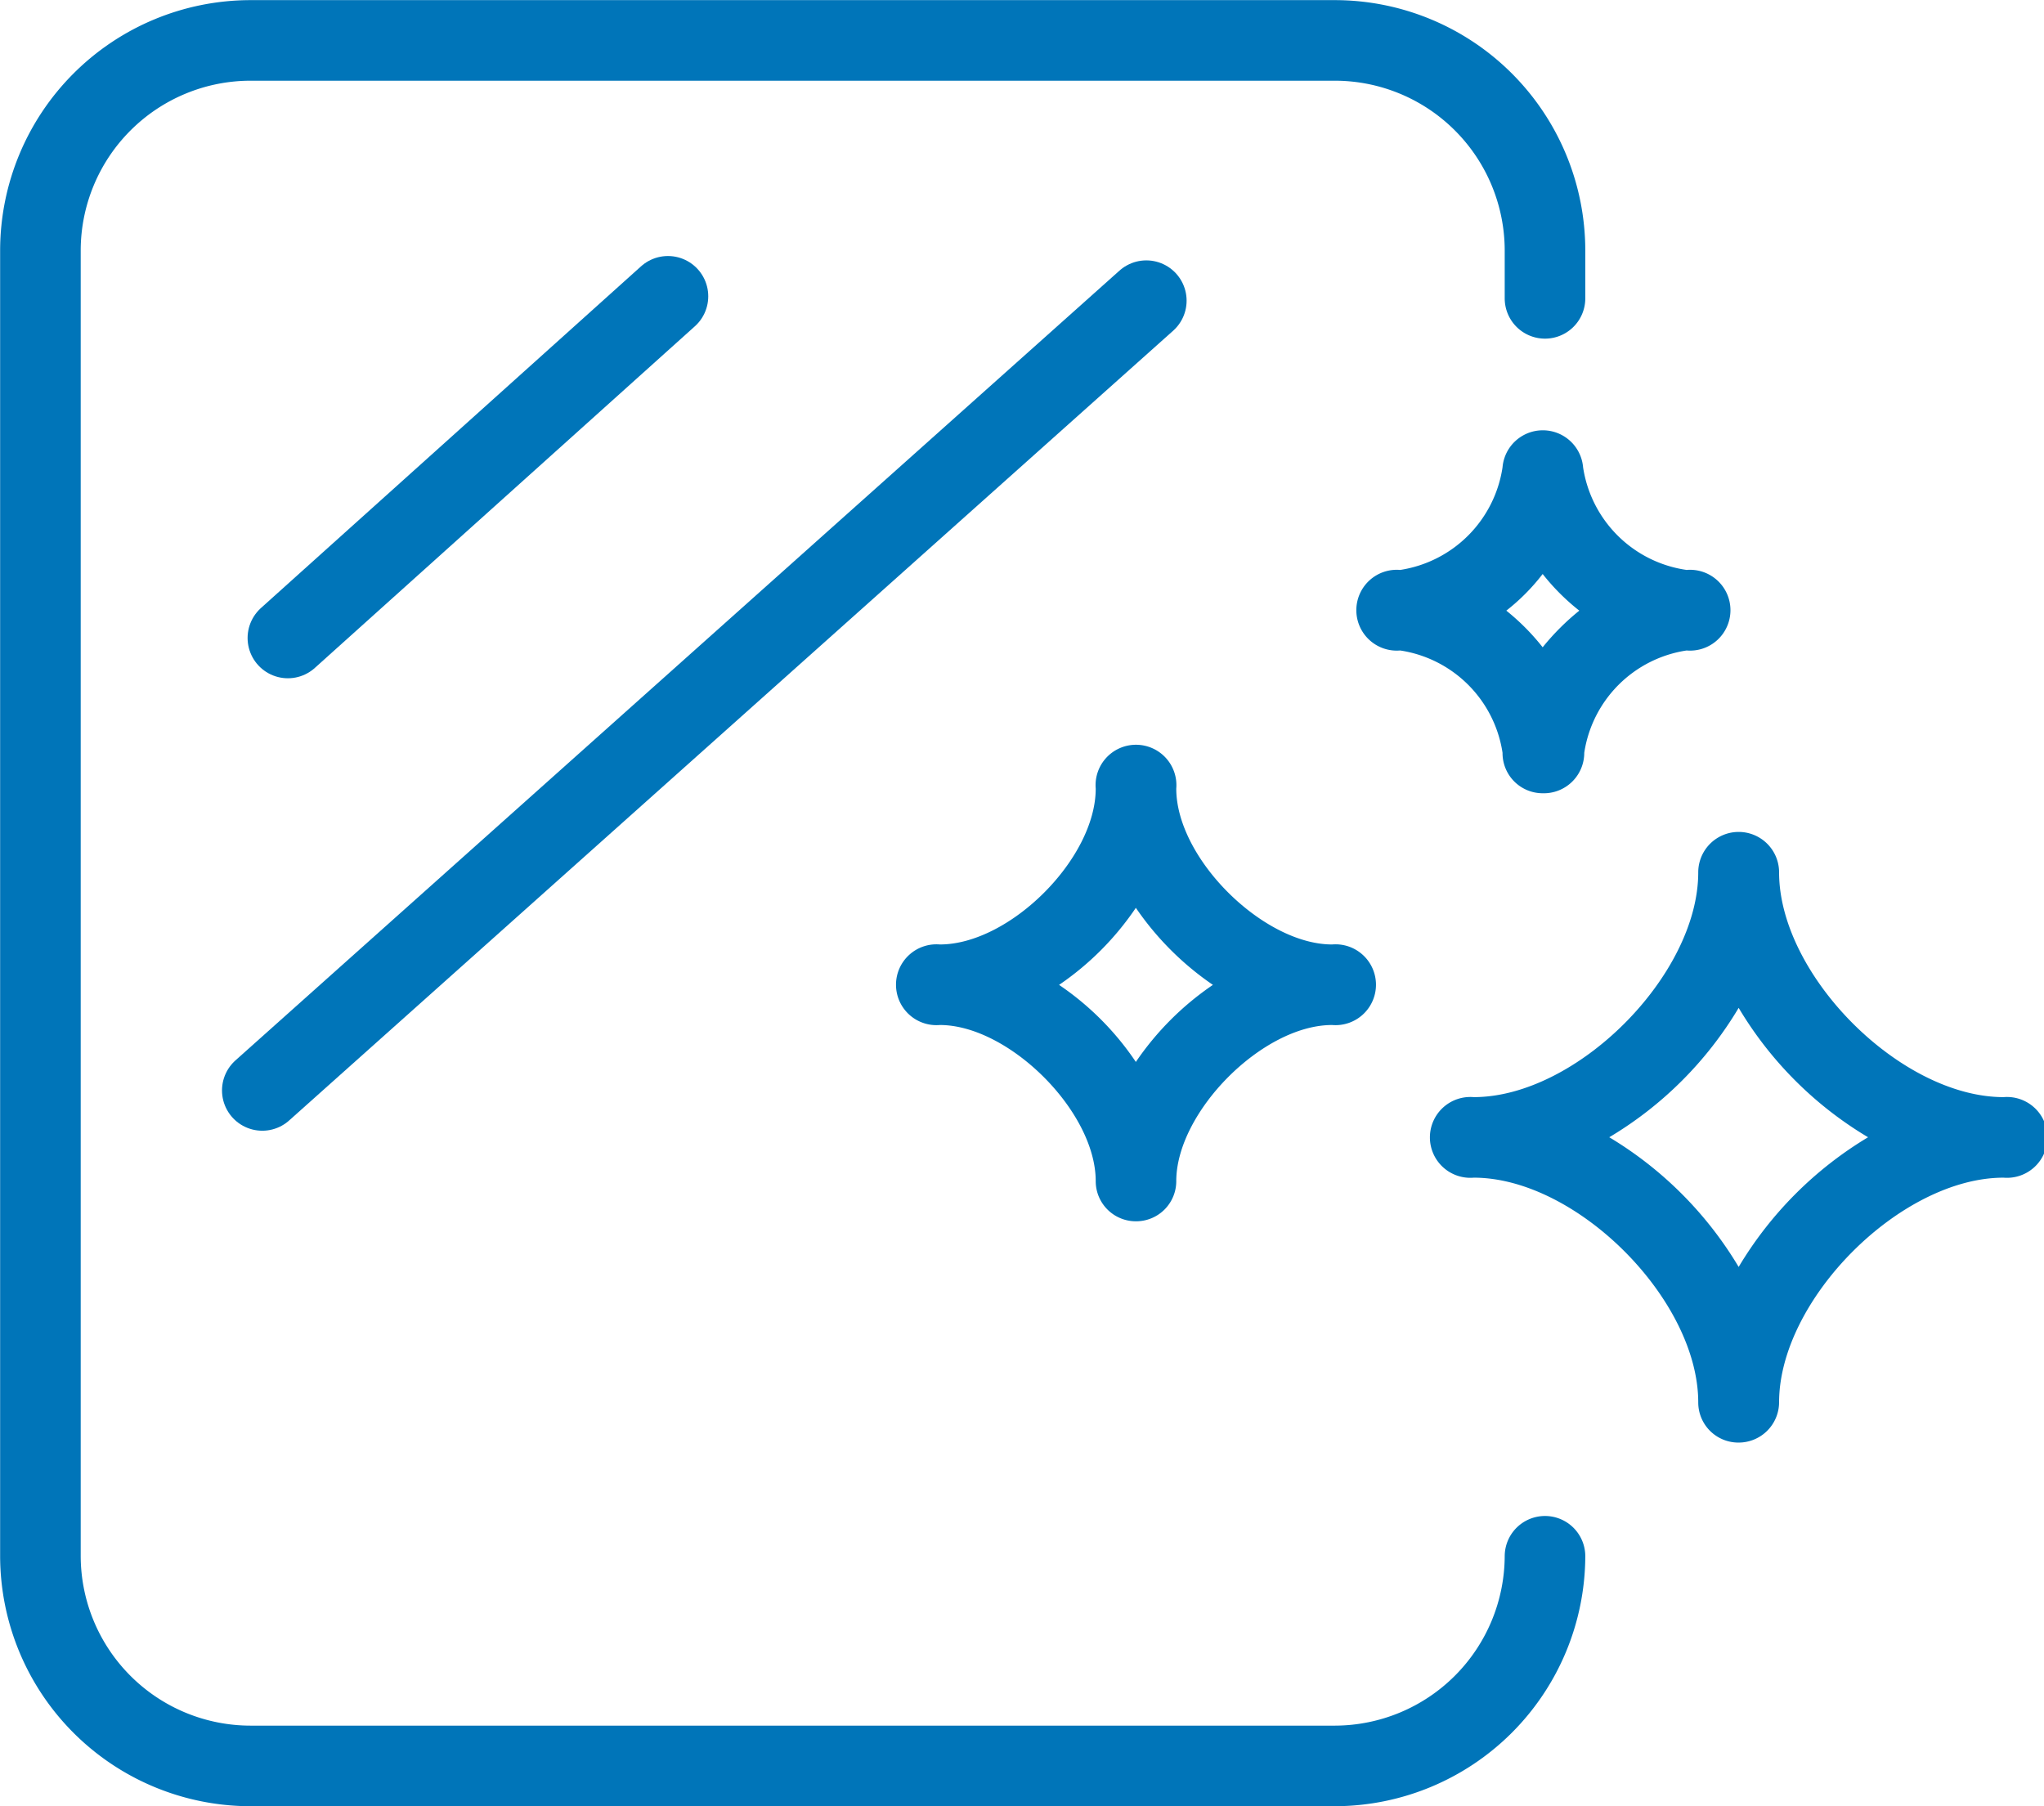
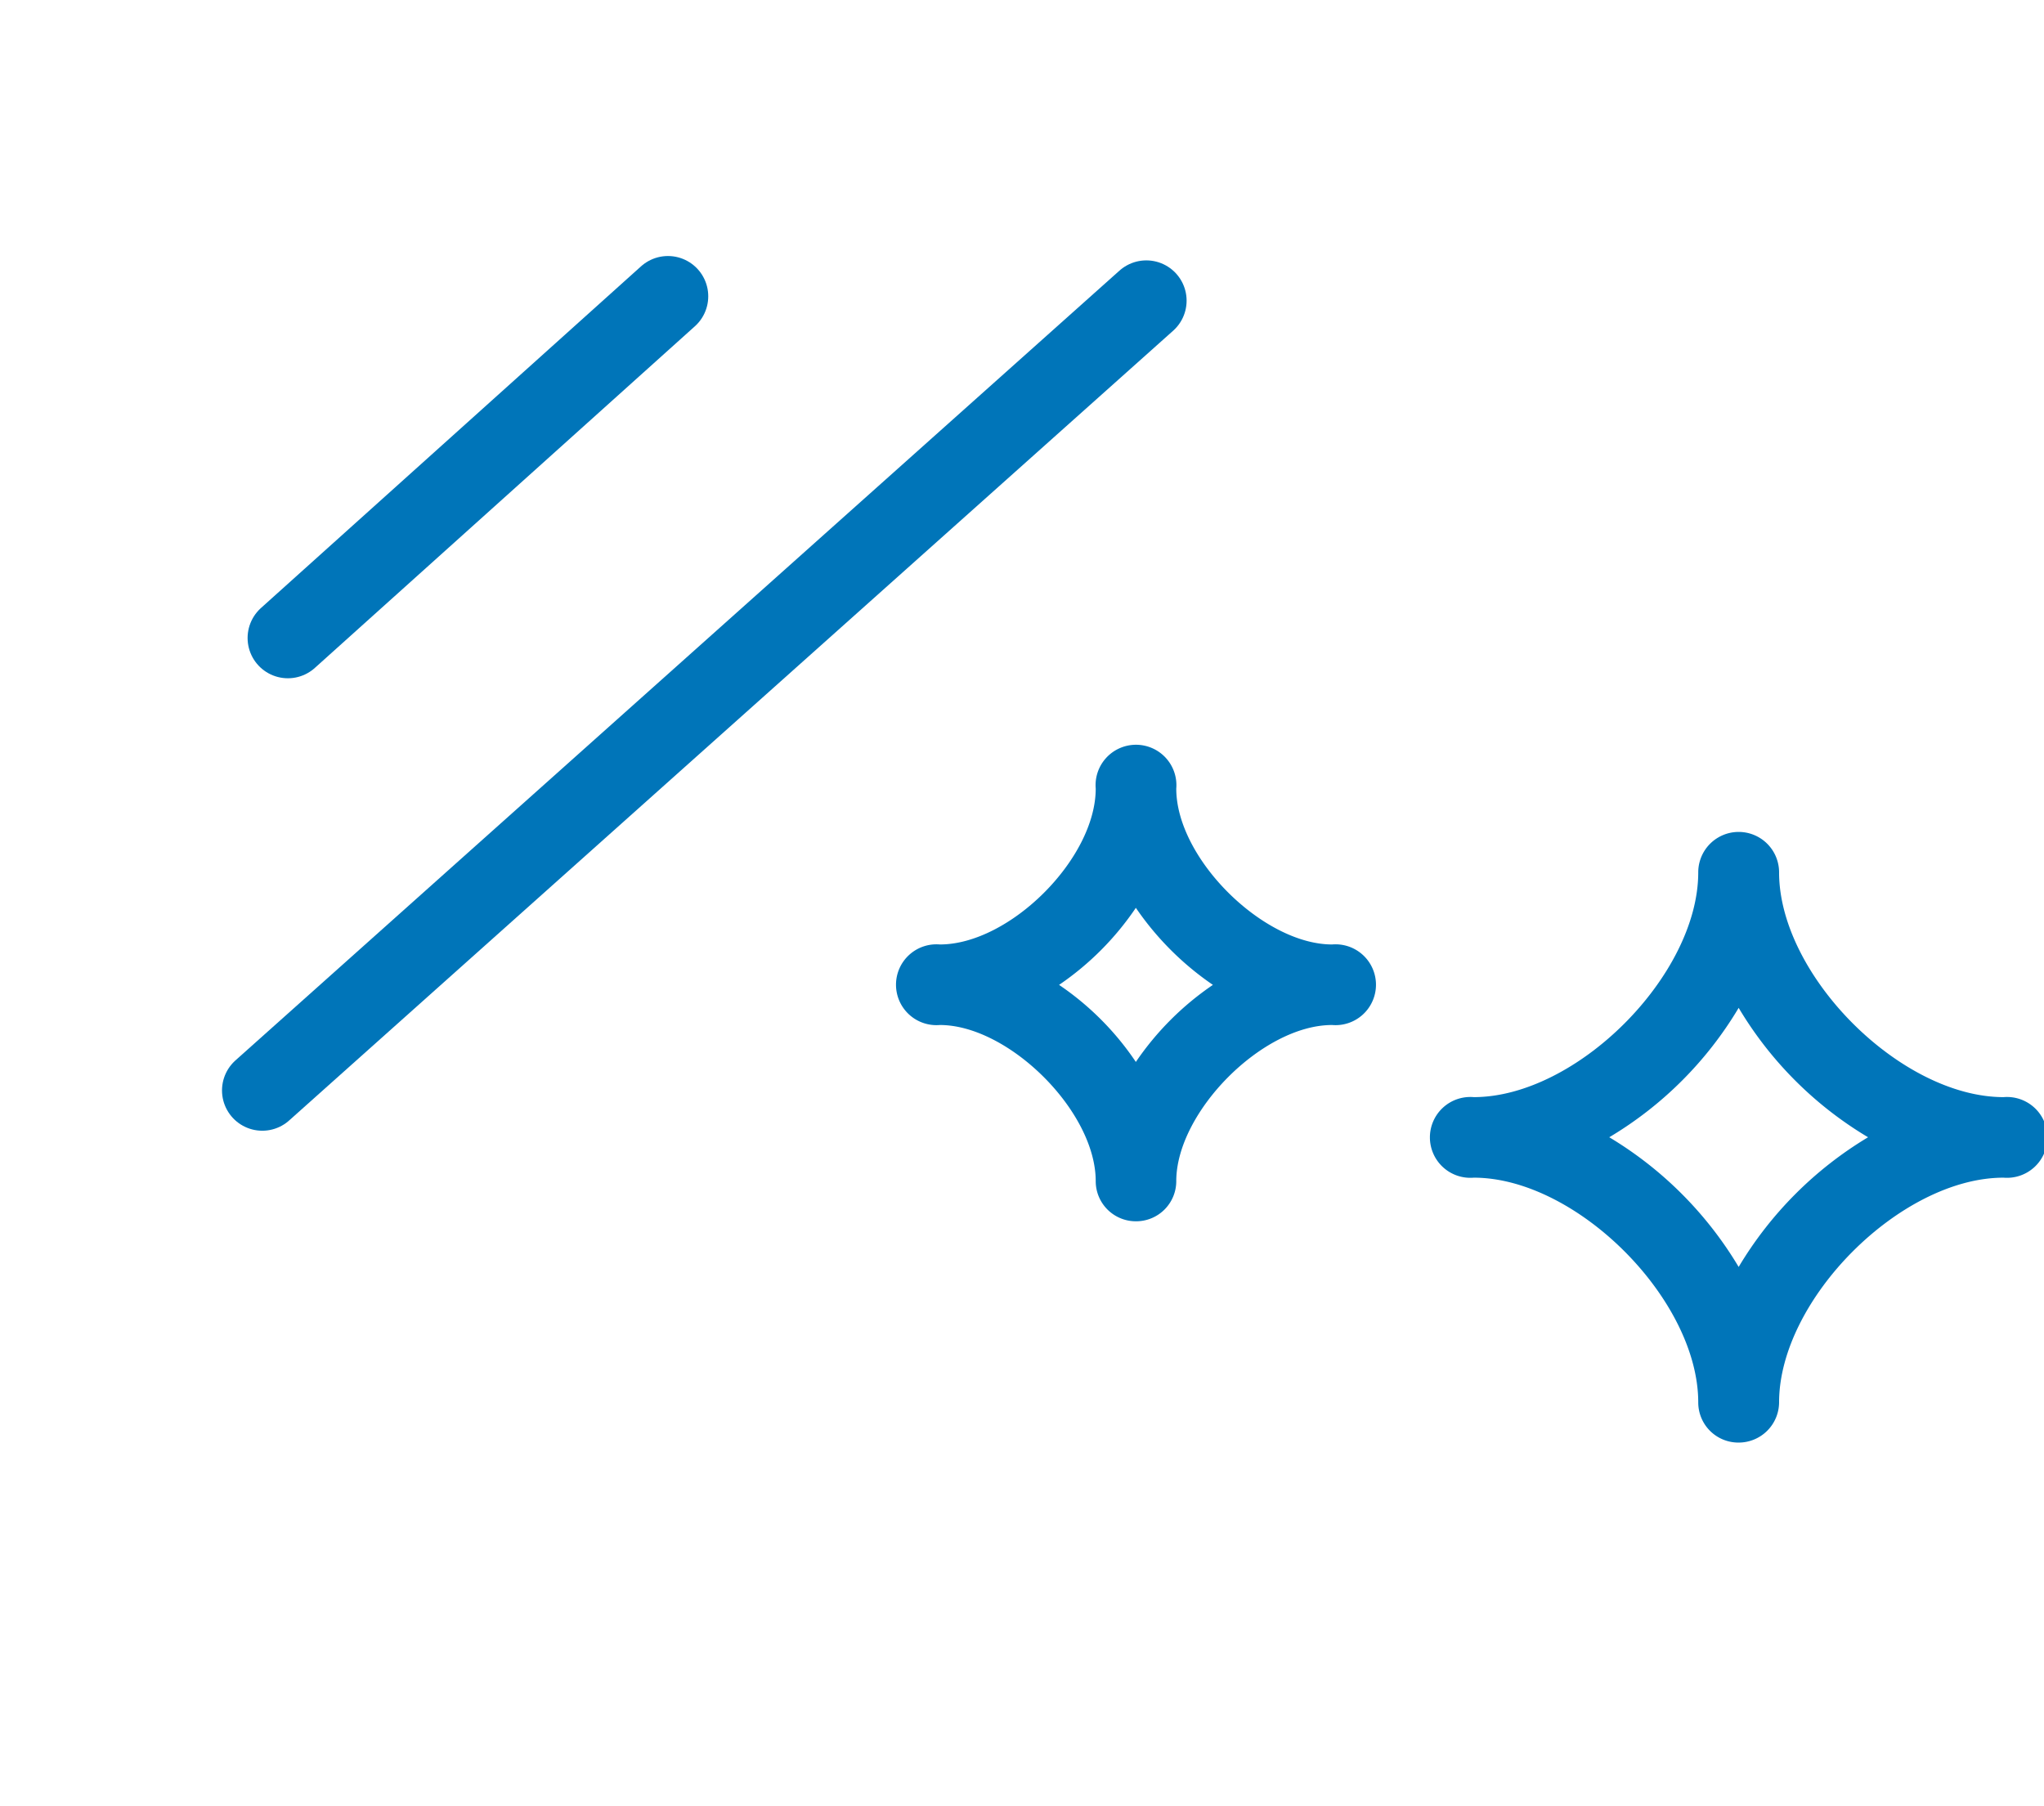
<svg xmlns="http://www.w3.org/2000/svg" viewBox="0 0 70.29 62.12">
  <title>glass_3</title>
  <g id="Layer_2" data-name="Layer 2">
    <g id="Layer_2-2" data-name="Layer 2">
      <g>
        <path d="M39.06,42a1.38,1.38,0,0,1-1.38-1.38c0-2.41-3-5.37-5.36-5.37a1.39,1.39,0,1,1,0-2.77c2.4,0,5.36-2.95,5.36-5.36a1.39,1.39,0,1,1,2.77,0c0,2.41,3,5.36,5.36,5.36a1.39,1.39,0,1,1,0,2.77c-2.4,0-5.36,3-5.36,5.37A1.38,1.38,0,0,1,39.06,42Zm-2.64-8.13a9.79,9.79,0,0,1,2.64,2.65,10,10,0,0,1,2.65-2.65,10.12,10.12,0,0,1-2.65-2.65A9.93,9.93,0,0,1,36.42,33.87Z" style="fill: #0075b9" />
-         <path d="M53.05,27.28a1.38,1.38,0,0,1-1.38-1.39,4.19,4.19,0,0,0-3.52-3.52,1.39,1.39,0,1,1,0-2.77,4.2,4.2,0,0,0,3.52-3.53,1.39,1.39,0,0,1,2.77,0A4.2,4.2,0,0,0,58,19.6a1.39,1.39,0,1,1,0,2.77,4.19,4.19,0,0,0-3.52,3.52A1.39,1.39,0,0,1,53.05,27.28ZM51.8,21a7.84,7.84,0,0,1,1.25,1.26A8.34,8.34,0,0,1,54.31,21a7.51,7.51,0,0,1-1.26-1.26A7.1,7.1,0,0,1,51.8,21Z" style="fill: #0075b9" />
        <path d="M59.79,49.61a1.38,1.38,0,0,1-1.39-1.38c0-3.54-4.18-7.73-7.72-7.73a1.39,1.39,0,1,1,0-2.77c3.54,0,7.72-4.19,7.72-7.73a1.39,1.39,0,1,1,2.78,0c0,3.54,4.18,7.73,7.72,7.73a1.39,1.39,0,1,1,0,2.77c-3.54,0-7.72,4.19-7.72,7.73A1.39,1.39,0,0,1,59.79,49.61Zm-4.45-10.5a12.92,12.92,0,0,1,4.45,4.46,12.92,12.92,0,0,1,4.45-4.46,12.81,12.81,0,0,1-4.45-4.45A12.81,12.81,0,0,1,55.34,39.11Z" style="fill: #0075b9" />
-         <path d="M53.13,53.52a7.24,7.24,0,0,1-7.21,7.21H8.6a7.23,7.23,0,0,1-7.21-7.21V8.6A7.23,7.23,0,0,1,8.6,1.39H45.92A7.23,7.23,0,0,1,53.13,8.6v1.66" style="fill: none;stroke: #0075b9;stroke-linecap: round;stroke-linejoin: round;stroke-width: 2.771px" />
        <line x1="22.97" y1="10.19" x2="9.9" y2="21.94" style="fill: none;stroke: #0075b9;stroke-linecap: round;stroke-linejoin: round;stroke-width: 2.771px" />
        <line x1="9.02" y1="37.5" x2="39.42" y2="10.34" style="fill: none;stroke: #0075b9;stroke-linecap: round;stroke-linejoin: round;stroke-width: 2.771px" />
      </g>
    </g>
  </g>
</svg>